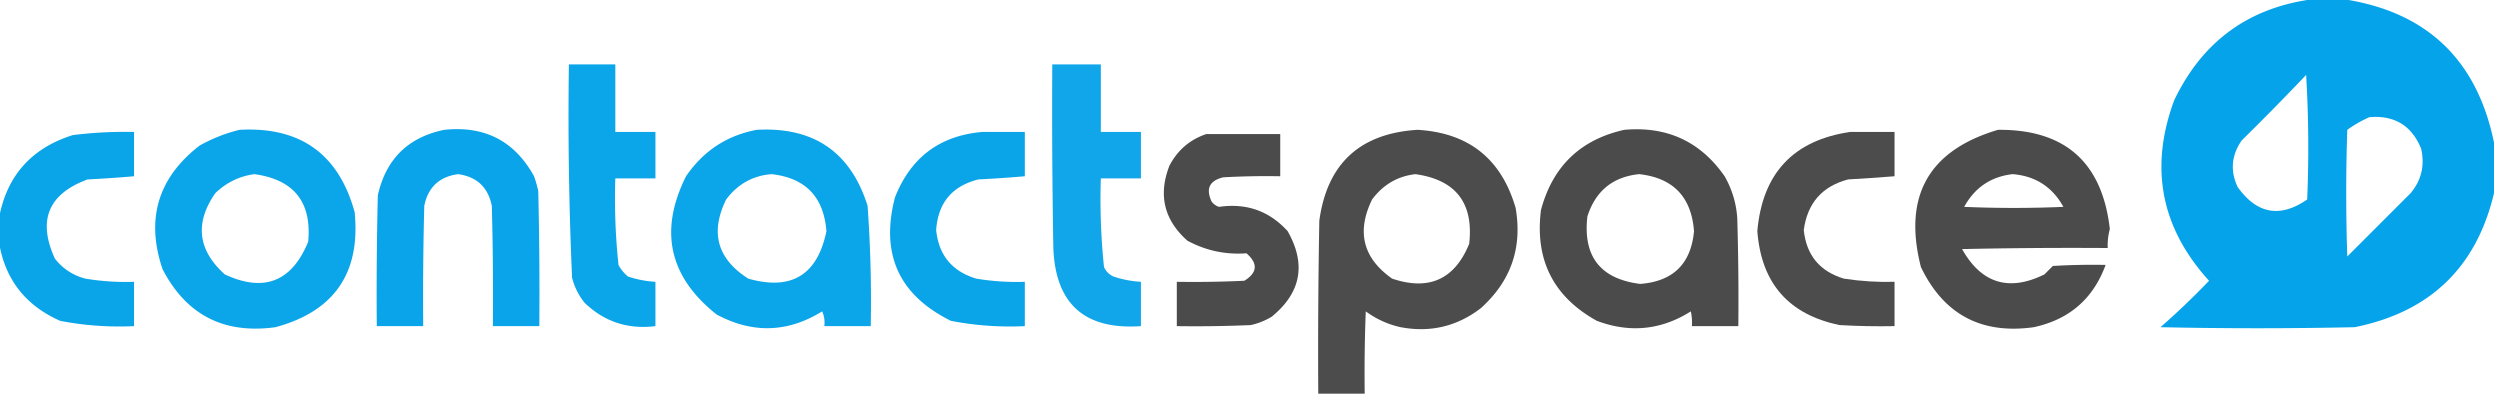
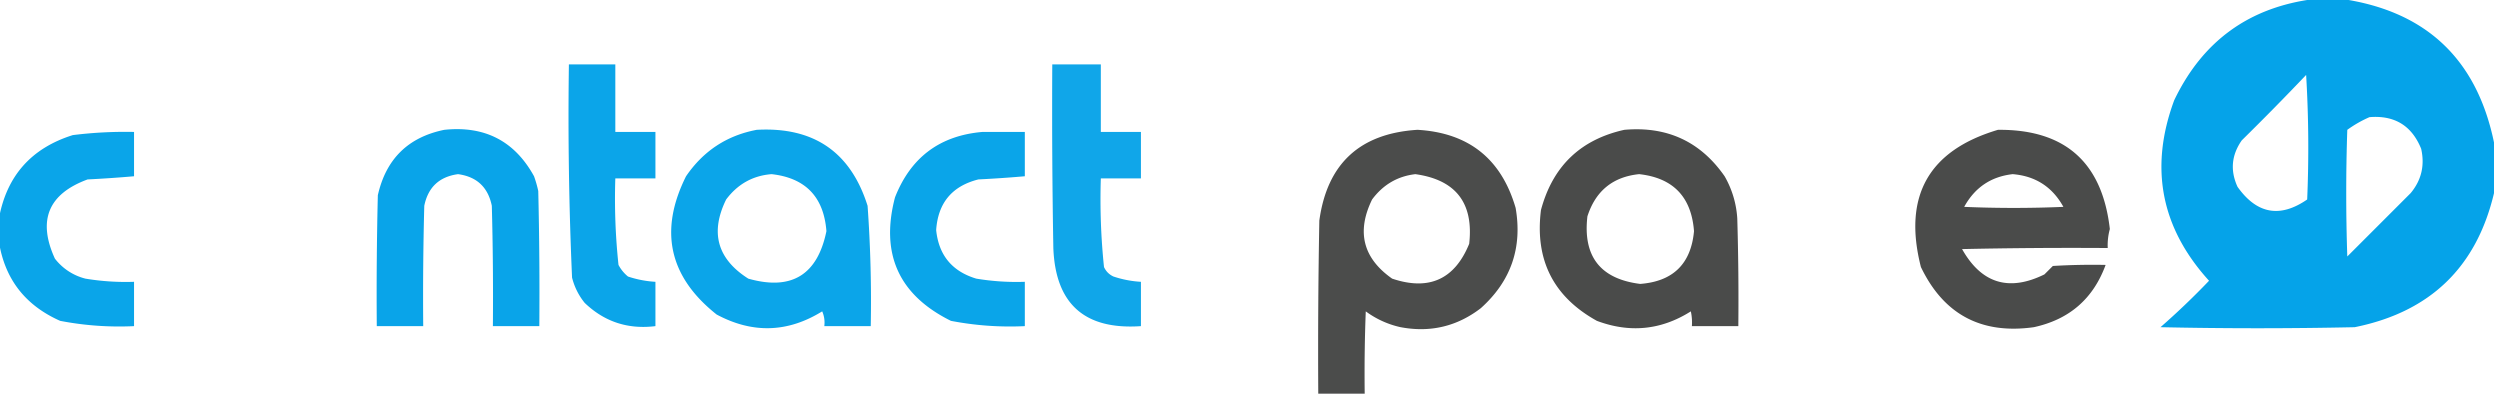
<svg xmlns="http://www.w3.org/2000/svg" fill="none" viewBox="0 0 304 48" class="customer-logo">
  <title>Contactspace logo</title>
  <g class="contactspace" clip-path="url(#a)">
    <path fill="#00A1E8" fill-rule="evenodd" d="M281.453-.128h3.337c10.226 1.5 16.386 7.317 18.481 17.455v6.16c-2.133 9.02-7.78 14.453-16.941 16.3-7.873.17-15.743.17-23.615 0a91.59 91.59 0 0 0 5.904-5.648c-5.858-6.443-7.27-13.759-4.236-21.946 3.455-7.223 9.146-11.33 17.07-12.32Zm-1.027 9.24c.298 5.005.341 10.053.128 15.145-3.303 2.277-6.127 1.763-8.47-1.54-.906-1.971-.737-3.854.513-5.647a339.79 339.79 0 0 0 7.829-7.957Zm7.701 5.134c3.052-.25 5.149 1.034 6.288 3.85.455 2.026.026 3.823-1.283 5.391l-7.701 7.7a229.904 229.904 0 0 1 0-15.4 14.281 14.281 0 0 1 2.696-1.54Z" class="logo-fill" clip-rule="evenodd" opacity=".979" />
    <path fill="#00A1E8" fill-rule="evenodd" d="M69.177 7.83h5.647v8.213h4.877v5.647h-4.877a76.054 76.054 0 0 0 .385 10.524 4.58 4.58 0 0 0 1.155 1.412 12.85 12.85 0 0 0 3.337.642v5.39c-3.334.414-6.2-.526-8.599-2.824a7.896 7.896 0 0 1-1.54-3.08 448.863 448.863 0 0 1-.385-25.925Z" class="logo-fill" clip-rule="evenodd" opacity=".954" />
    <path fill="#00A1E8" fill-rule="evenodd" d="M127.957 7.83h5.904v8.213h4.877v5.647h-4.877a79.739 79.739 0 0 0 .385 10.78c.244.532.629.917 1.155 1.156 1.086.362 2.198.576 3.337.642v5.39c-6.841.472-10.392-2.694-10.652-9.497a972.177 972.177 0 0 1-.129-22.332Z" class="logo-fill" clip-rule="evenodd" opacity=".934" />
-     <path fill="#00A1E8" fill-rule="evenodd" d="M29.135 15.786c7.378-.4 12.041 2.936 13.99 10.01.733 7.393-2.475 12.056-9.626 13.99-6.276.863-10.853-1.49-13.733-7.059-2.06-6.09-.563-11.096 4.492-15.016a19.14 19.14 0 0 1 4.877-1.925Zm1.797 5.39c4.81.66 6.992 3.397 6.546 8.215-1.995 4.869-5.375 6.195-10.14 3.978-3.294-2.961-3.68-6.255-1.155-9.882 1.355-1.298 2.937-2.068 4.75-2.31Z" class="logo-fill" clip-rule="evenodd" opacity=".957" />
    <path fill="#00A1E8" fill-rule="evenodd" d="M54.03 15.786c4.92-.514 8.556 1.368 10.91 5.647.21.587.382 1.186.513 1.797.129 5.475.171 10.95.129 16.427h-5.647c.042-4.877 0-9.754-.129-14.63-.46-2.257-1.828-3.54-4.107-3.85-2.278.31-3.647 1.593-4.107 3.85a416.846 416.846 0 0 0-.128 14.63h-5.647c-.043-5.305 0-10.61.128-15.914.991-4.405 3.686-7.058 8.086-7.957Z" class="logo-fill" clip-rule="evenodd" opacity=".964" />
    <path fill="#00A1E8" fill-rule="evenodd" d="M92.022 15.786c6.925-.38 11.417 2.7 13.476 9.241.348 4.87.477 9.747.385 14.631h-5.647a3.37 3.37 0 0 0-.257-1.797c-4.191 2.596-8.47 2.724-12.834.385-5.792-4.586-7.032-10.19-3.722-16.813 2.102-3.08 4.968-4.963 8.599-5.647Zm1.797 5.39c4.126.459 6.35 2.769 6.674 6.931-1.091 5.337-4.257 7.262-9.498 5.776-3.772-2.396-4.67-5.605-2.695-9.626 1.405-1.874 3.245-2.901 5.519-3.08Z" class="logo-fill" clip-rule="evenodd" opacity=".957" />
    <path fill="#434443" fill-rule="evenodd" d="M165.948 47.872h-5.647c-.043-7.017 0-14.033.129-21.048.95-6.92 4.929-10.599 11.935-11.038 6.219.359 10.198 3.525 11.936 9.498.837 4.846-.574 8.91-4.235 12.192-2.89 2.22-6.141 2.99-9.754 2.31a11.133 11.133 0 0 1-4.235-1.925 194.265 194.265 0 0 0-.129 10.01Zm6.161-26.695c4.924.69 7.106 3.514 6.545 8.47-1.765 4.327-4.888 5.739-9.369 4.235-3.545-2.488-4.358-5.697-2.438-9.625 1.339-1.801 3.093-2.828 5.262-3.08Z" class="logo-fill" clip-rule="evenodd" opacity=".957" />
    <path fill="#434443" fill-rule="evenodd" d="M197.52 15.786c5.195-.455 9.259 1.428 12.193 5.647a11.679 11.679 0 0 1 1.54 5.134c.128 4.363.171 8.726.128 13.09h-5.647a6.416 6.416 0 0 0-.128-1.796c-3.598 2.275-7.406 2.66-11.423 1.155-5.294-2.93-7.561-7.423-6.802-13.476 1.422-5.315 4.801-8.566 10.139-9.754Zm1.797 5.39c4.131.453 6.356 2.763 6.674 6.93-.365 3.975-2.547 6.115-6.546 6.418-4.84-.607-6.979-3.345-6.417-8.214.996-3.095 3.093-4.806 6.289-5.134Z" class="logo-fill" clip-rule="evenodd" opacity=".958" />
-     <path fill="#434443" fill-rule="evenodd" d="M242.952 15.786c8.145-.07 12.68 3.952 13.604 12.064a7.474 7.474 0 0 0-.256 2.31 610.87 610.87 0 0 0-17.712.129c2.352 4.177 5.689 5.204 10.011 3.08l1.027-1.027c2.137-.128 4.276-.17 6.417-.128-1.504 4.112-4.413 6.636-8.727 7.572-6.386.894-10.963-1.545-13.733-7.316-2.197-8.614.926-14.176 9.369-16.684Zm1.797 5.39c2.765.228 4.818 1.554 6.16 3.979a141.75 141.75 0 0 1-12.064 0c1.294-2.356 3.261-3.682 5.904-3.979Z" class="logo-fill" clip-rule="evenodd" opacity=".959" />
+     <path fill="#434443" fill-rule="evenodd" d="M242.952 15.786c8.145-.07 12.68 3.952 13.604 12.064a7.474 7.474 0 0 0-.256 2.31 610.87 610.87 0 0 0-17.712.129c2.352 4.177 5.689 5.204 10.011 3.08l1.027-1.027c2.137-.128 4.276-.17 6.417-.128-1.504 4.112-4.413 6.636-8.727 7.572-6.386.894-10.963-1.545-13.733-7.316-2.197-8.614.926-14.176 9.369-16.684Zm1.797 5.39c2.765.228 4.818 1.554 6.16 3.979a141.75 141.75 0 0 1-12.064 0c1.294-2.356 3.261-3.682 5.904-3.979" class="logo-fill" clip-rule="evenodd" opacity=".959" />
    <path fill="#00A1E8" fill-rule="evenodd" d="M-.129 29.39v-2.823c.94-5.176 3.935-8.556 8.984-10.139a51.654 51.654 0 0 1 7.444-.385v5.39c-1.878.164-3.76.292-5.647.386-4.78 1.759-6.106 4.968-3.979 9.625a6.77 6.77 0 0 0 3.722 2.439 29.84 29.84 0 0 0 5.904.385v5.39c-3.025.145-6.02-.07-8.984-.642C3.063 37.13.582 33.922-.13 29.391Zm119.614-13.347h5.134v5.39c-1.878.164-3.76.292-5.647.385-3.2.805-4.911 2.858-5.134 6.16.312 3.051 1.938 5.02 4.877 5.904 1.954.325 3.922.453 5.904.386v5.39c-3.026.145-6.02-.07-8.984-.642-6.337-3.134-8.604-8.139-6.802-15.016 1.913-4.867 5.464-7.52 10.652-7.957Z" class="logo-fill" clip-rule="evenodd" opacity=".959" />
-     <path fill="#434443" fill-rule="evenodd" d="M224.986 16.043h5.39v5.39c-1.879.15-3.762.278-5.647.385-3.16.834-4.956 2.888-5.391 6.16.317 3.055 1.942 5.023 4.877 5.904 2.042.315 4.095.443 6.161.386v5.39c-2.226.043-4.451 0-6.674-.128-6.194-1.276-9.531-5.083-10.011-11.423.615-7.03 4.38-11.052 11.295-12.064Z" class="logo-fill" clip-rule="evenodd" opacity=".95" />
-     <path fill="#434443" fill-rule="evenodd" d="M146.694 16.3h8.983v5.133c-2.311-.042-4.621 0-6.93.129-1.678.403-2.148 1.387-1.412 2.952.232.308.531.522.899.641 3.332-.485 6.113.5 8.342 2.952 2.279 4.015 1.638 7.48-1.925 10.396a8.343 8.343 0 0 1-2.567 1.027c-2.994.128-5.988.171-8.984.128v-5.39c2.739.043 5.477 0 8.214-.129 1.592-.983 1.678-2.095.257-3.337-2.558.185-4.954-.328-7.188-1.54-2.835-2.518-3.562-5.556-2.181-9.112.998-1.899 2.495-3.182 4.492-3.85Z" class="logo-fill" clip-rule="evenodd" opacity=".958" />
  </g>
  <defs>
    <clipPath id="a" class="a">
      <path fill="#fff" d="M0 0h303.401v48H0z" />
    </clipPath>
  </defs>
</svg>